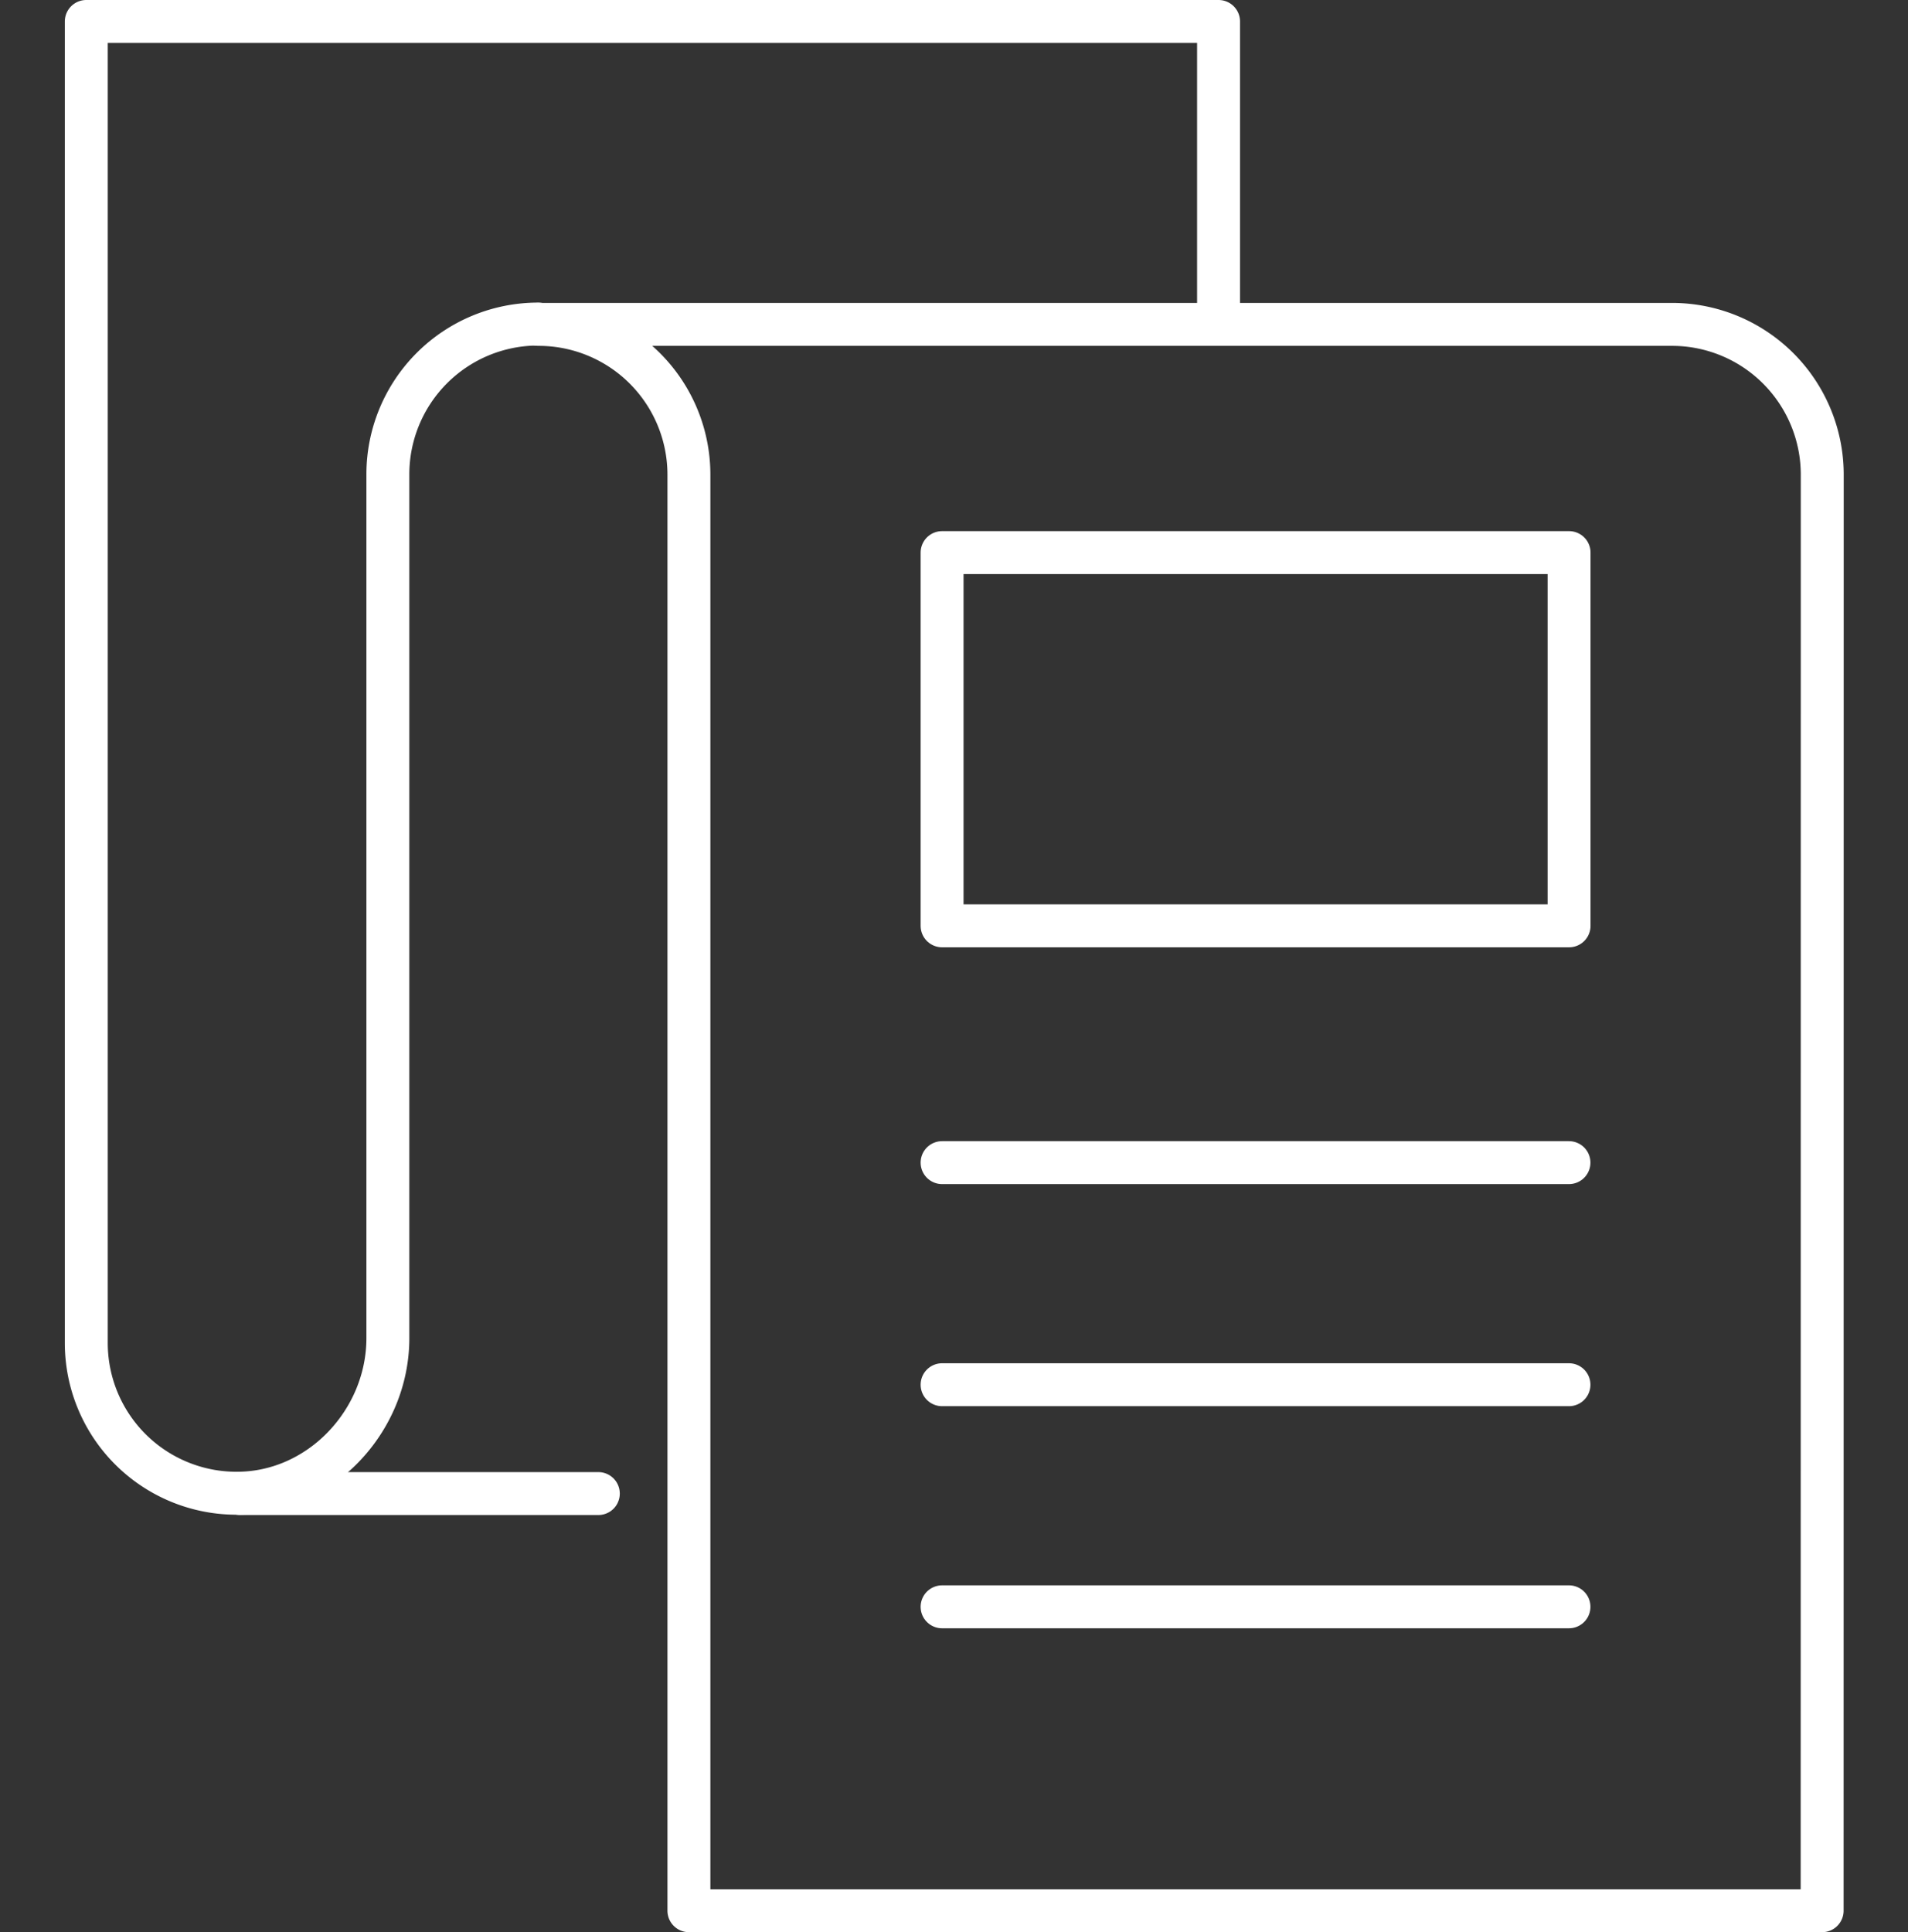
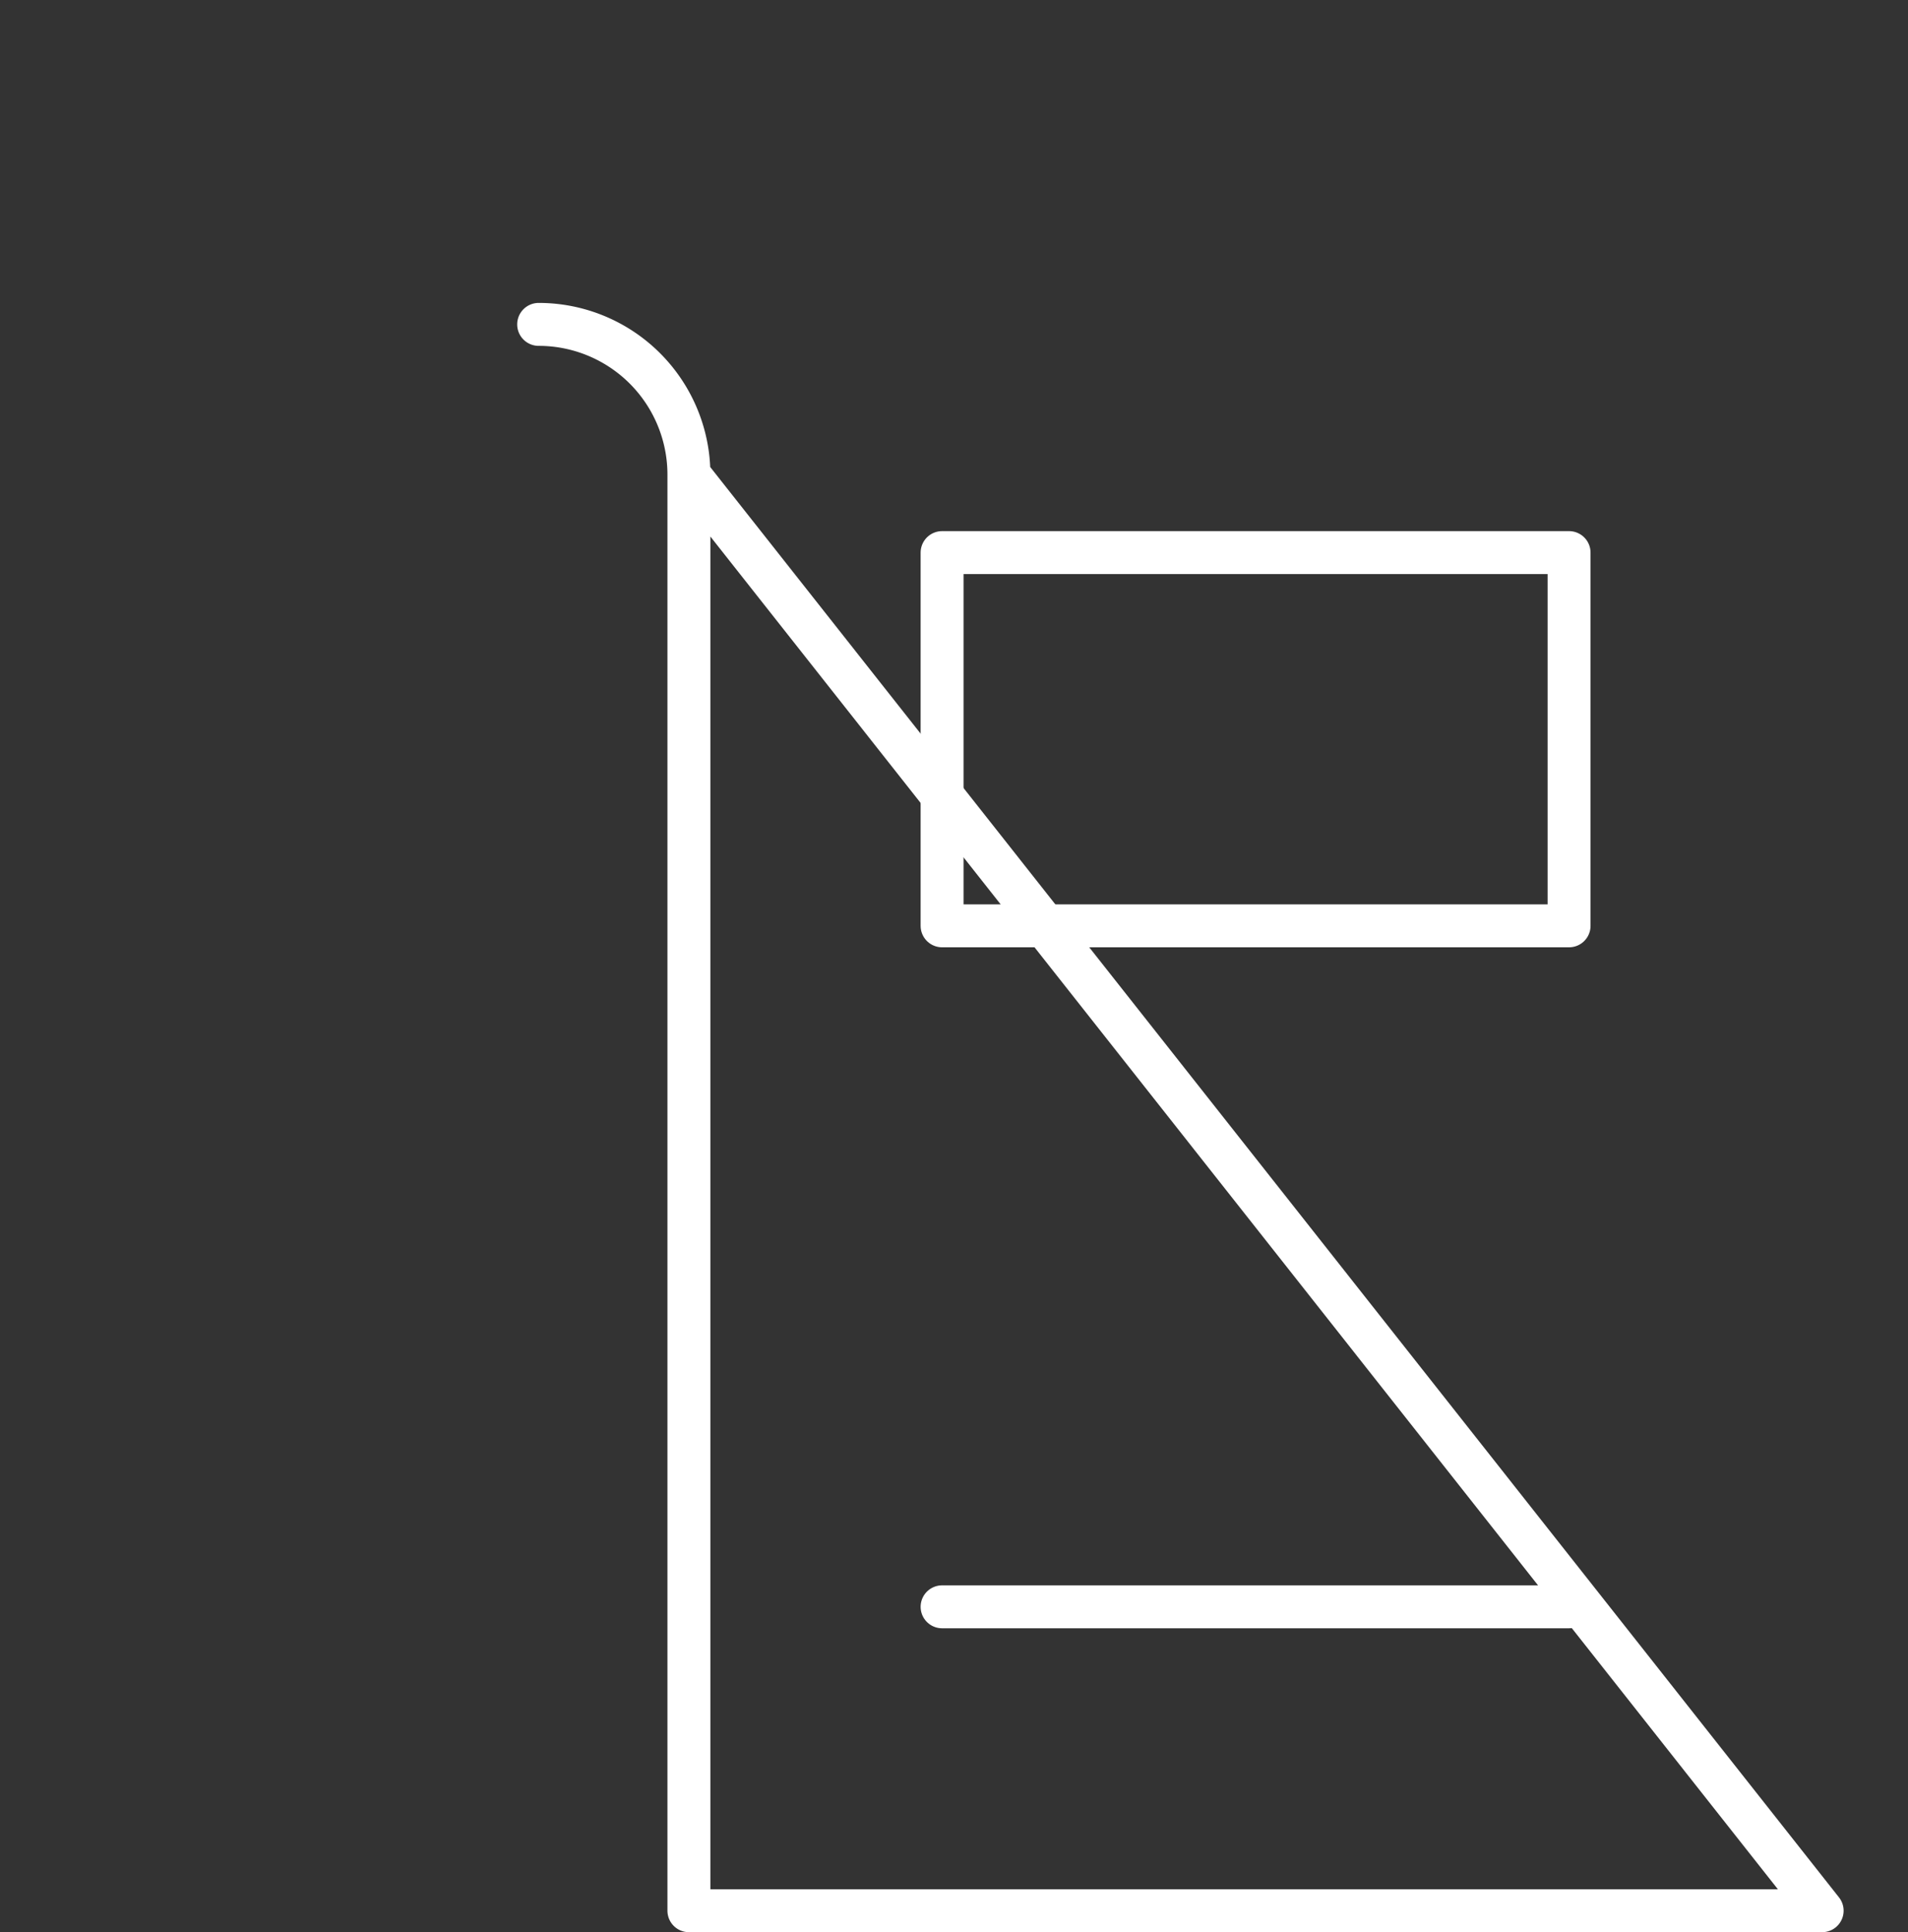
<svg xmlns="http://www.w3.org/2000/svg" id="Layer_1" data-name="Layer 1" viewBox="0 0 177.78 180">
  <rect x="0" y="0" width="177.78" height="180" fill="#333333" stroke="none" />
  <defs>
    <style>.cls-1{fill:none;stroke:#fff;stroke-linecap:round;stroke-linejoin:round;stroke-width:4px;}</style>
  </defs>
-   <path class="cls-1" d="M50.14,30.19a14,14,0,0,0-14,14v80.47c0,7.74-6.34,14.47-14.1,14.45a14,14,0,0,1-14-14V2H113.54V29.54" />
-   <path class="cls-1" d="M169.78,178H64.19V44.22a14,14,0,0,0-14-14h105.6a14,14,0,0,1,14,14Z" />
-   <line class="cls-1" x1="55.75" y1="139.14" x2="22.41" y2="139.14" />
-   <line class="cls-1" x1="87.78" y1="108.31" x2="146.19" y2="108.31" />
-   <line class="cls-1" x1="87.78" y1="129" x2="146.19" y2="129" />
+   <path class="cls-1" d="M169.78,178H64.19V44.22a14,14,0,0,0-14-14a14,14,0,0,1,14,14Z" />
  <line class="cls-1" x1="87.78" y1="149.69" x2="146.19" y2="149.69" />
  <rect class="cls-1" x="87.78" y="51.48" width="58.42" height="34.77" />
</svg>